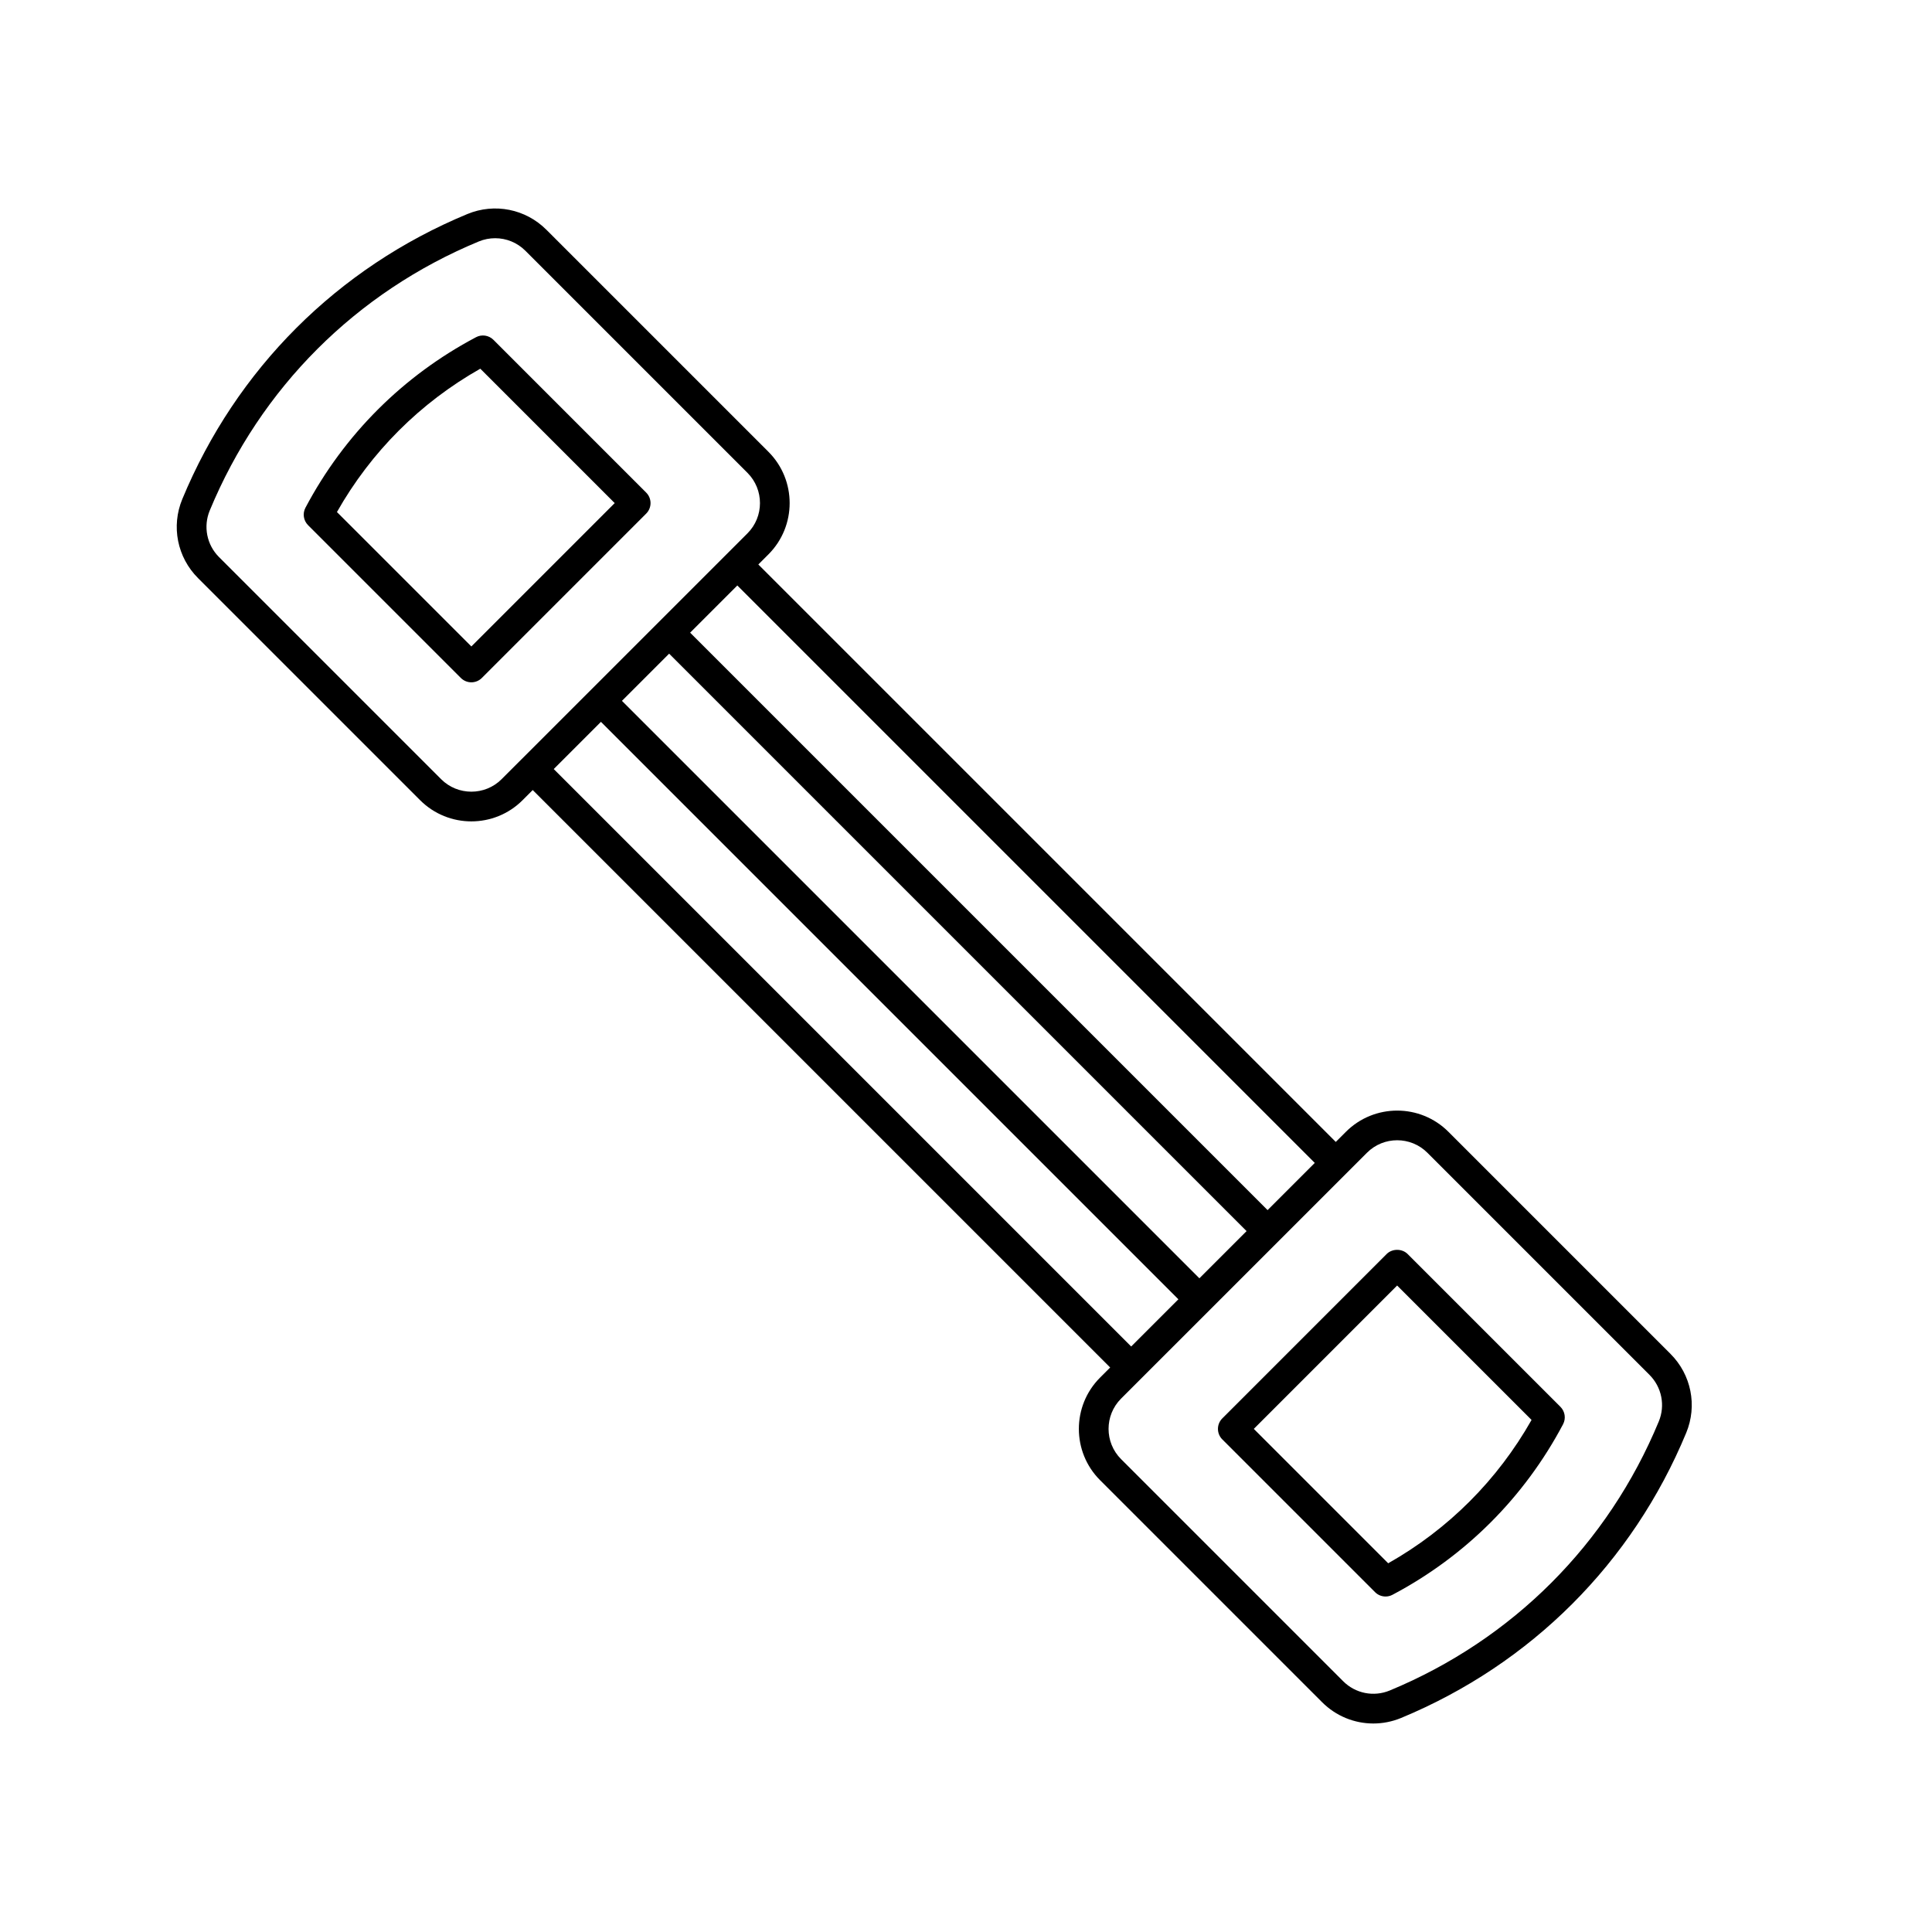
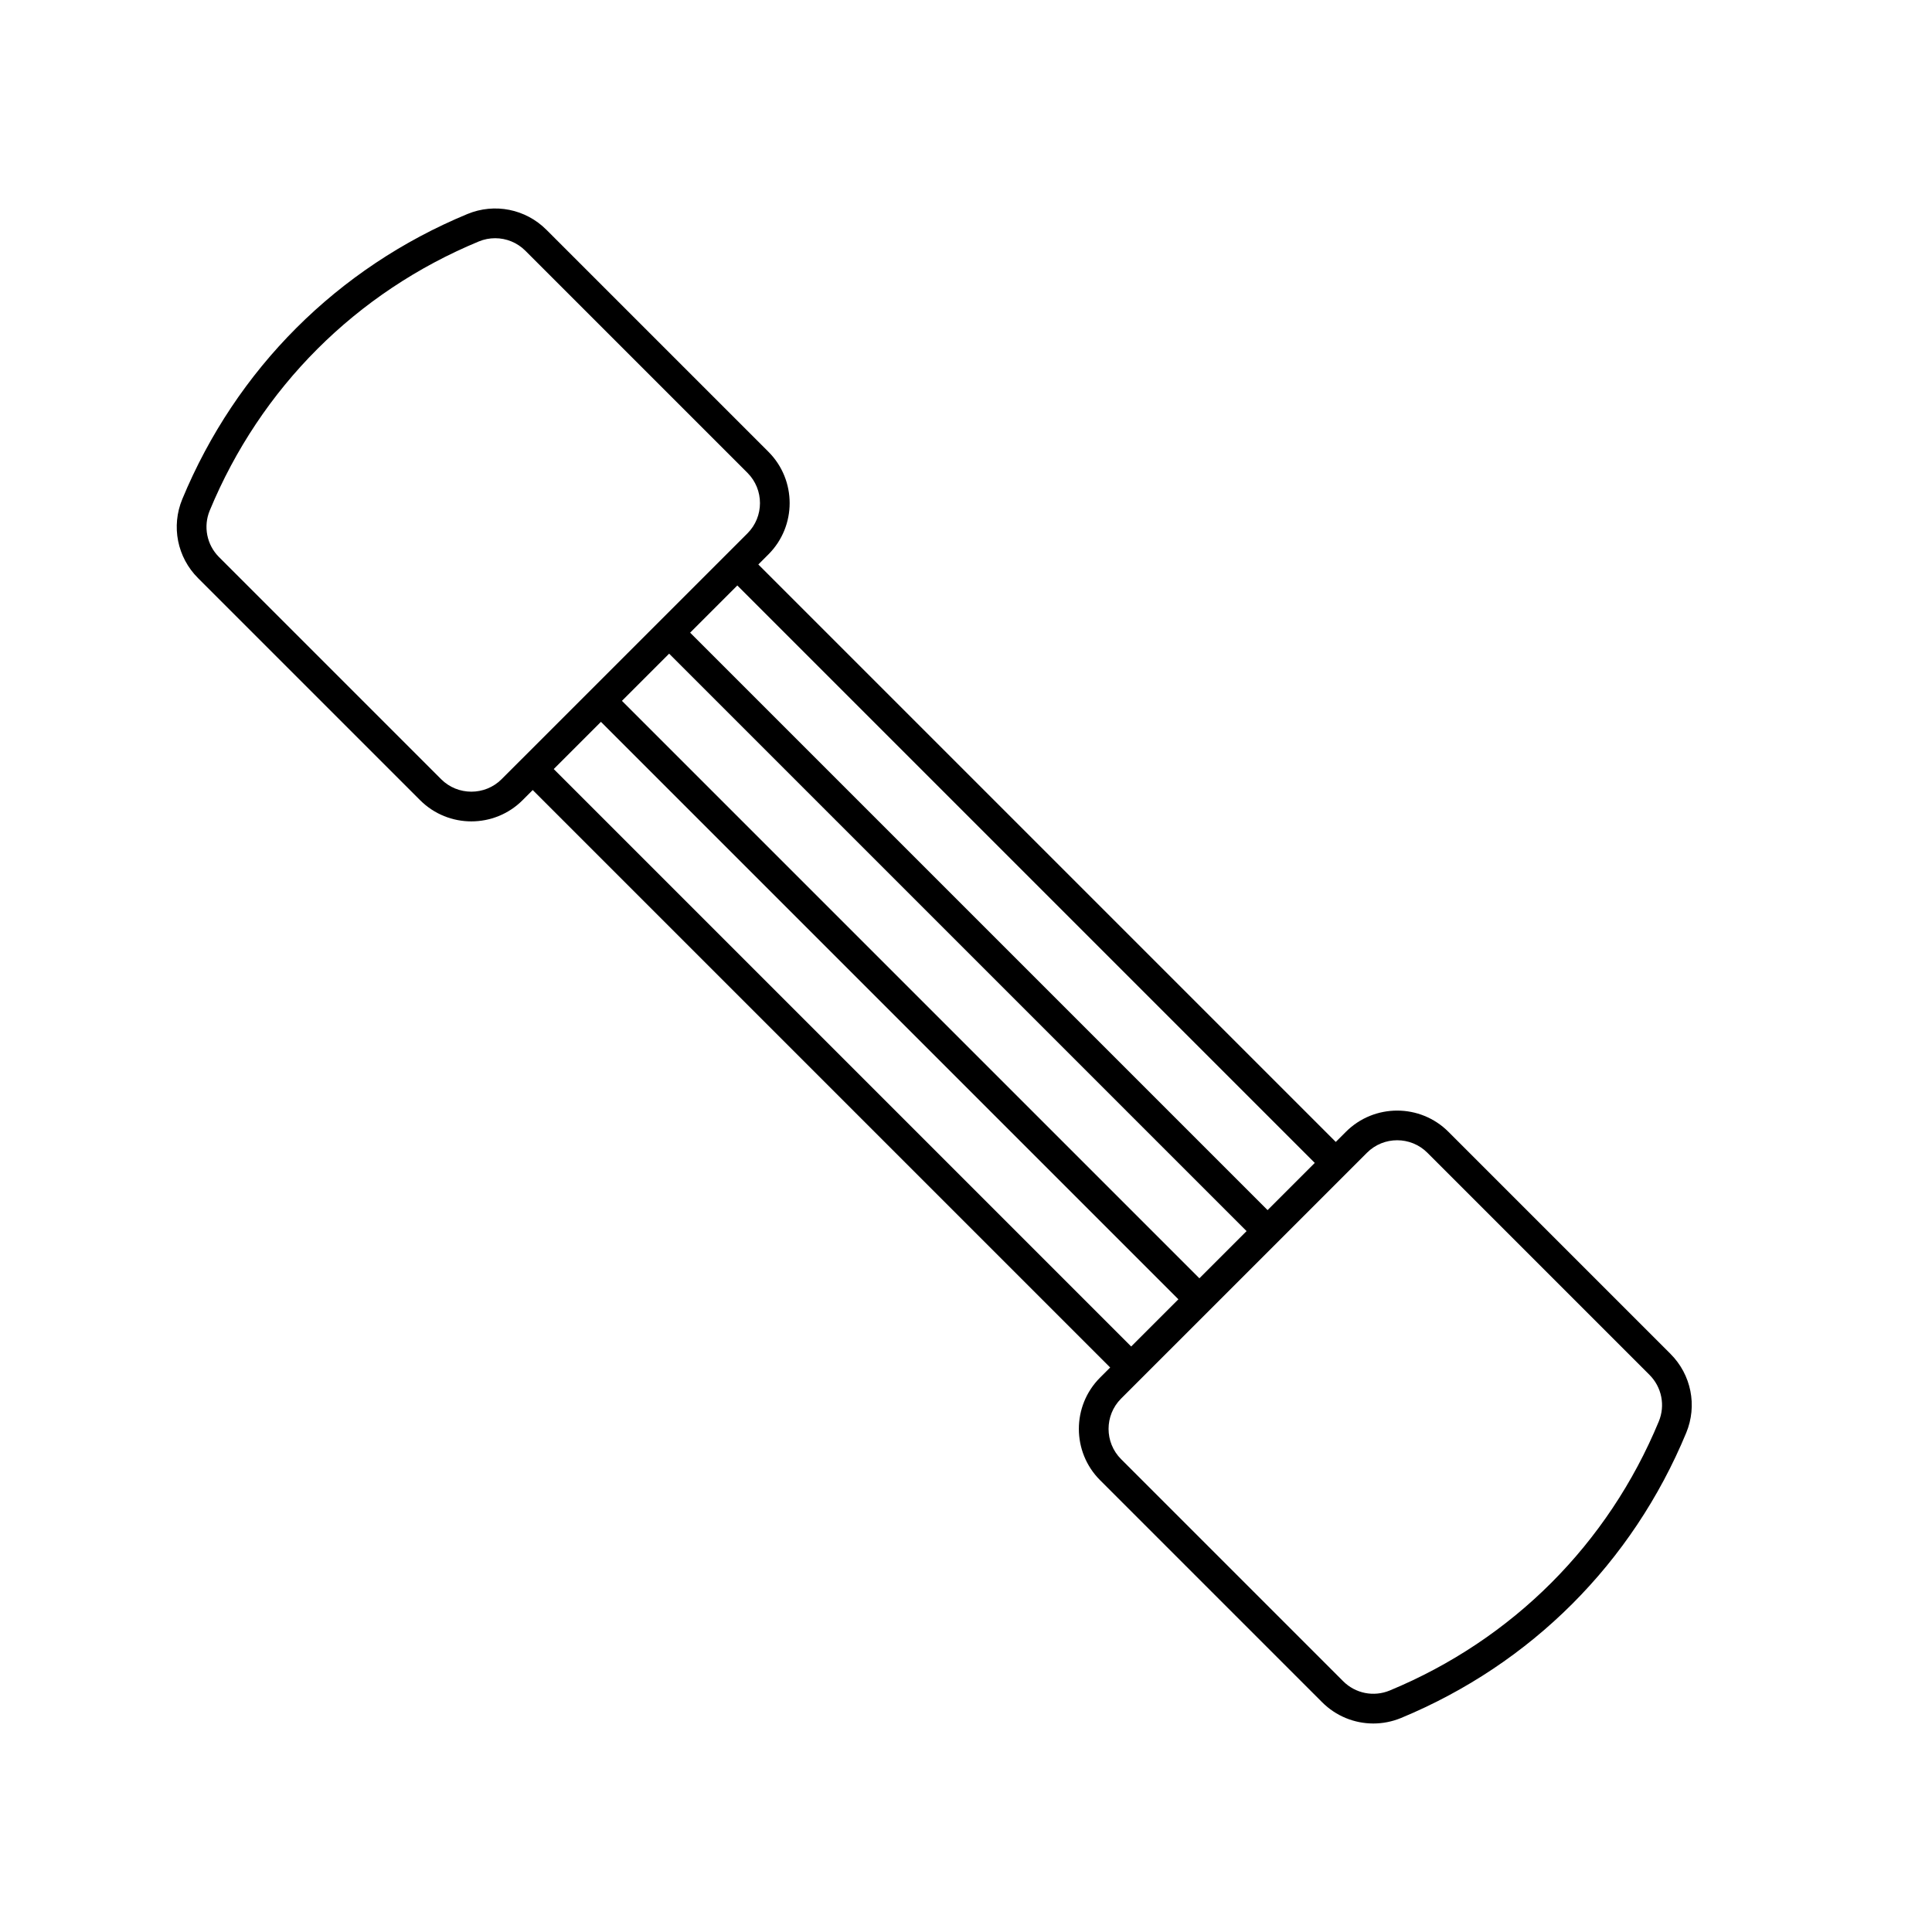
<svg xmlns="http://www.w3.org/2000/svg" fill="#000000" width="800px" height="800px" version="1.1" viewBox="144 144 512 512">
  <g>
-     <path d="m274.77 234.06c-1.223-1.223-3.106-1.508-4.621-0.695-19.344 10.223-34.969 25.848-45.203 45.191-0.809 1.531-0.523 3.402 0.699 4.625l40.488 40.488c0.738 0.738 1.738 1.152 2.781 1.152 1.047 0 2.043-0.414 2.781-1.152l43.551-43.559c1.539-1.539 1.539-4.027 0-5.566zm-5.852 81.258-35.625-35.621c9.016-15.93 22.062-28.977 37.992-37.988l35.617 35.617z" />
-     <path d="m517.04 476.33c-1.477-1.477-4.09-1.477-5.566 0l-43.551 43.559c-1.539 1.539-1.539 4.027 0 5.566l40.484 40.484c0.754 0.758 1.762 1.152 2.781 1.152 0.629 0 1.262-0.148 1.836-0.457 19.344-10.223 34.969-25.848 45.203-45.191 0.809-1.531 0.523-3.402-0.699-4.625zm-5.152 81.957-35.617-35.617 37.984-37.992 35.625 35.621c-9.02 15.93-22.062 28.977-37.992 37.988z" />
    <path d="m586.7 502.79-58.855-58.855c-7.481-7.484-19.664-7.492-27.16 0l-2.688 2.688-153.03-153.03 2.688-2.688c7.481-7.492 7.481-19.676 0-27.164l-58.855-58.855c-5.512-5.508-13.715-7.148-20.934-4.168-34.449 14.273-61.277 41.105-75.555 75.555-2.984 7.203-1.344 15.418 4.168 20.93l58.855 58.855c3.742 3.742 8.664 5.617 13.582 5.617 4.914 0 9.832-1.871 13.574-5.617l2.688-2.688 153.03 153.03-2.688 2.688c-7.481 7.492-7.481 19.676 0 27.164l58.855 58.855c3.684 3.684 8.57 5.637 13.57 5.637 2.477 0 4.973-0.48 7.363-1.469 34.457-14.281 61.285-41.113 75.555-75.555 2.984-7.199 1.348-15.414-4.164-20.926zm-94.27-50.605-12.508 12.508-153.03-153.03 12.508-12.508zm-30.578 30.578-153.03-153.03 12.504-12.504 153.03 153.03zm-200.95-132.27-58.855-58.855c-3.25-3.254-4.219-8.102-2.461-12.352 13.469-32.508 38.793-57.824 71.293-71.293 1.406-0.586 2.883-0.863 4.344-0.863 2.953 0 5.836 1.148 8.012 3.324l58.855 58.855c4.414 4.422 4.414 11.613 0 16.031l-65.16 65.152c-4.422 4.422-11.625 4.406-16.027 0zm29.844-2.688 12.508-12.508 153.03 153.03-12.508 12.508zm292.85 172.9c-13.461 32.5-38.785 57.816-71.293 71.293-4.258 1.762-9.102 0.797-12.355-2.461l-58.855-58.855c-4.414-4.422-4.414-11.613 0-16.031l65.16-65.152c4.414-4.43 11.617-4.422 16.027 0l58.855 58.855c3.25 3.258 4.219 8.105 2.461 12.352z" />
  </g>
</svg>